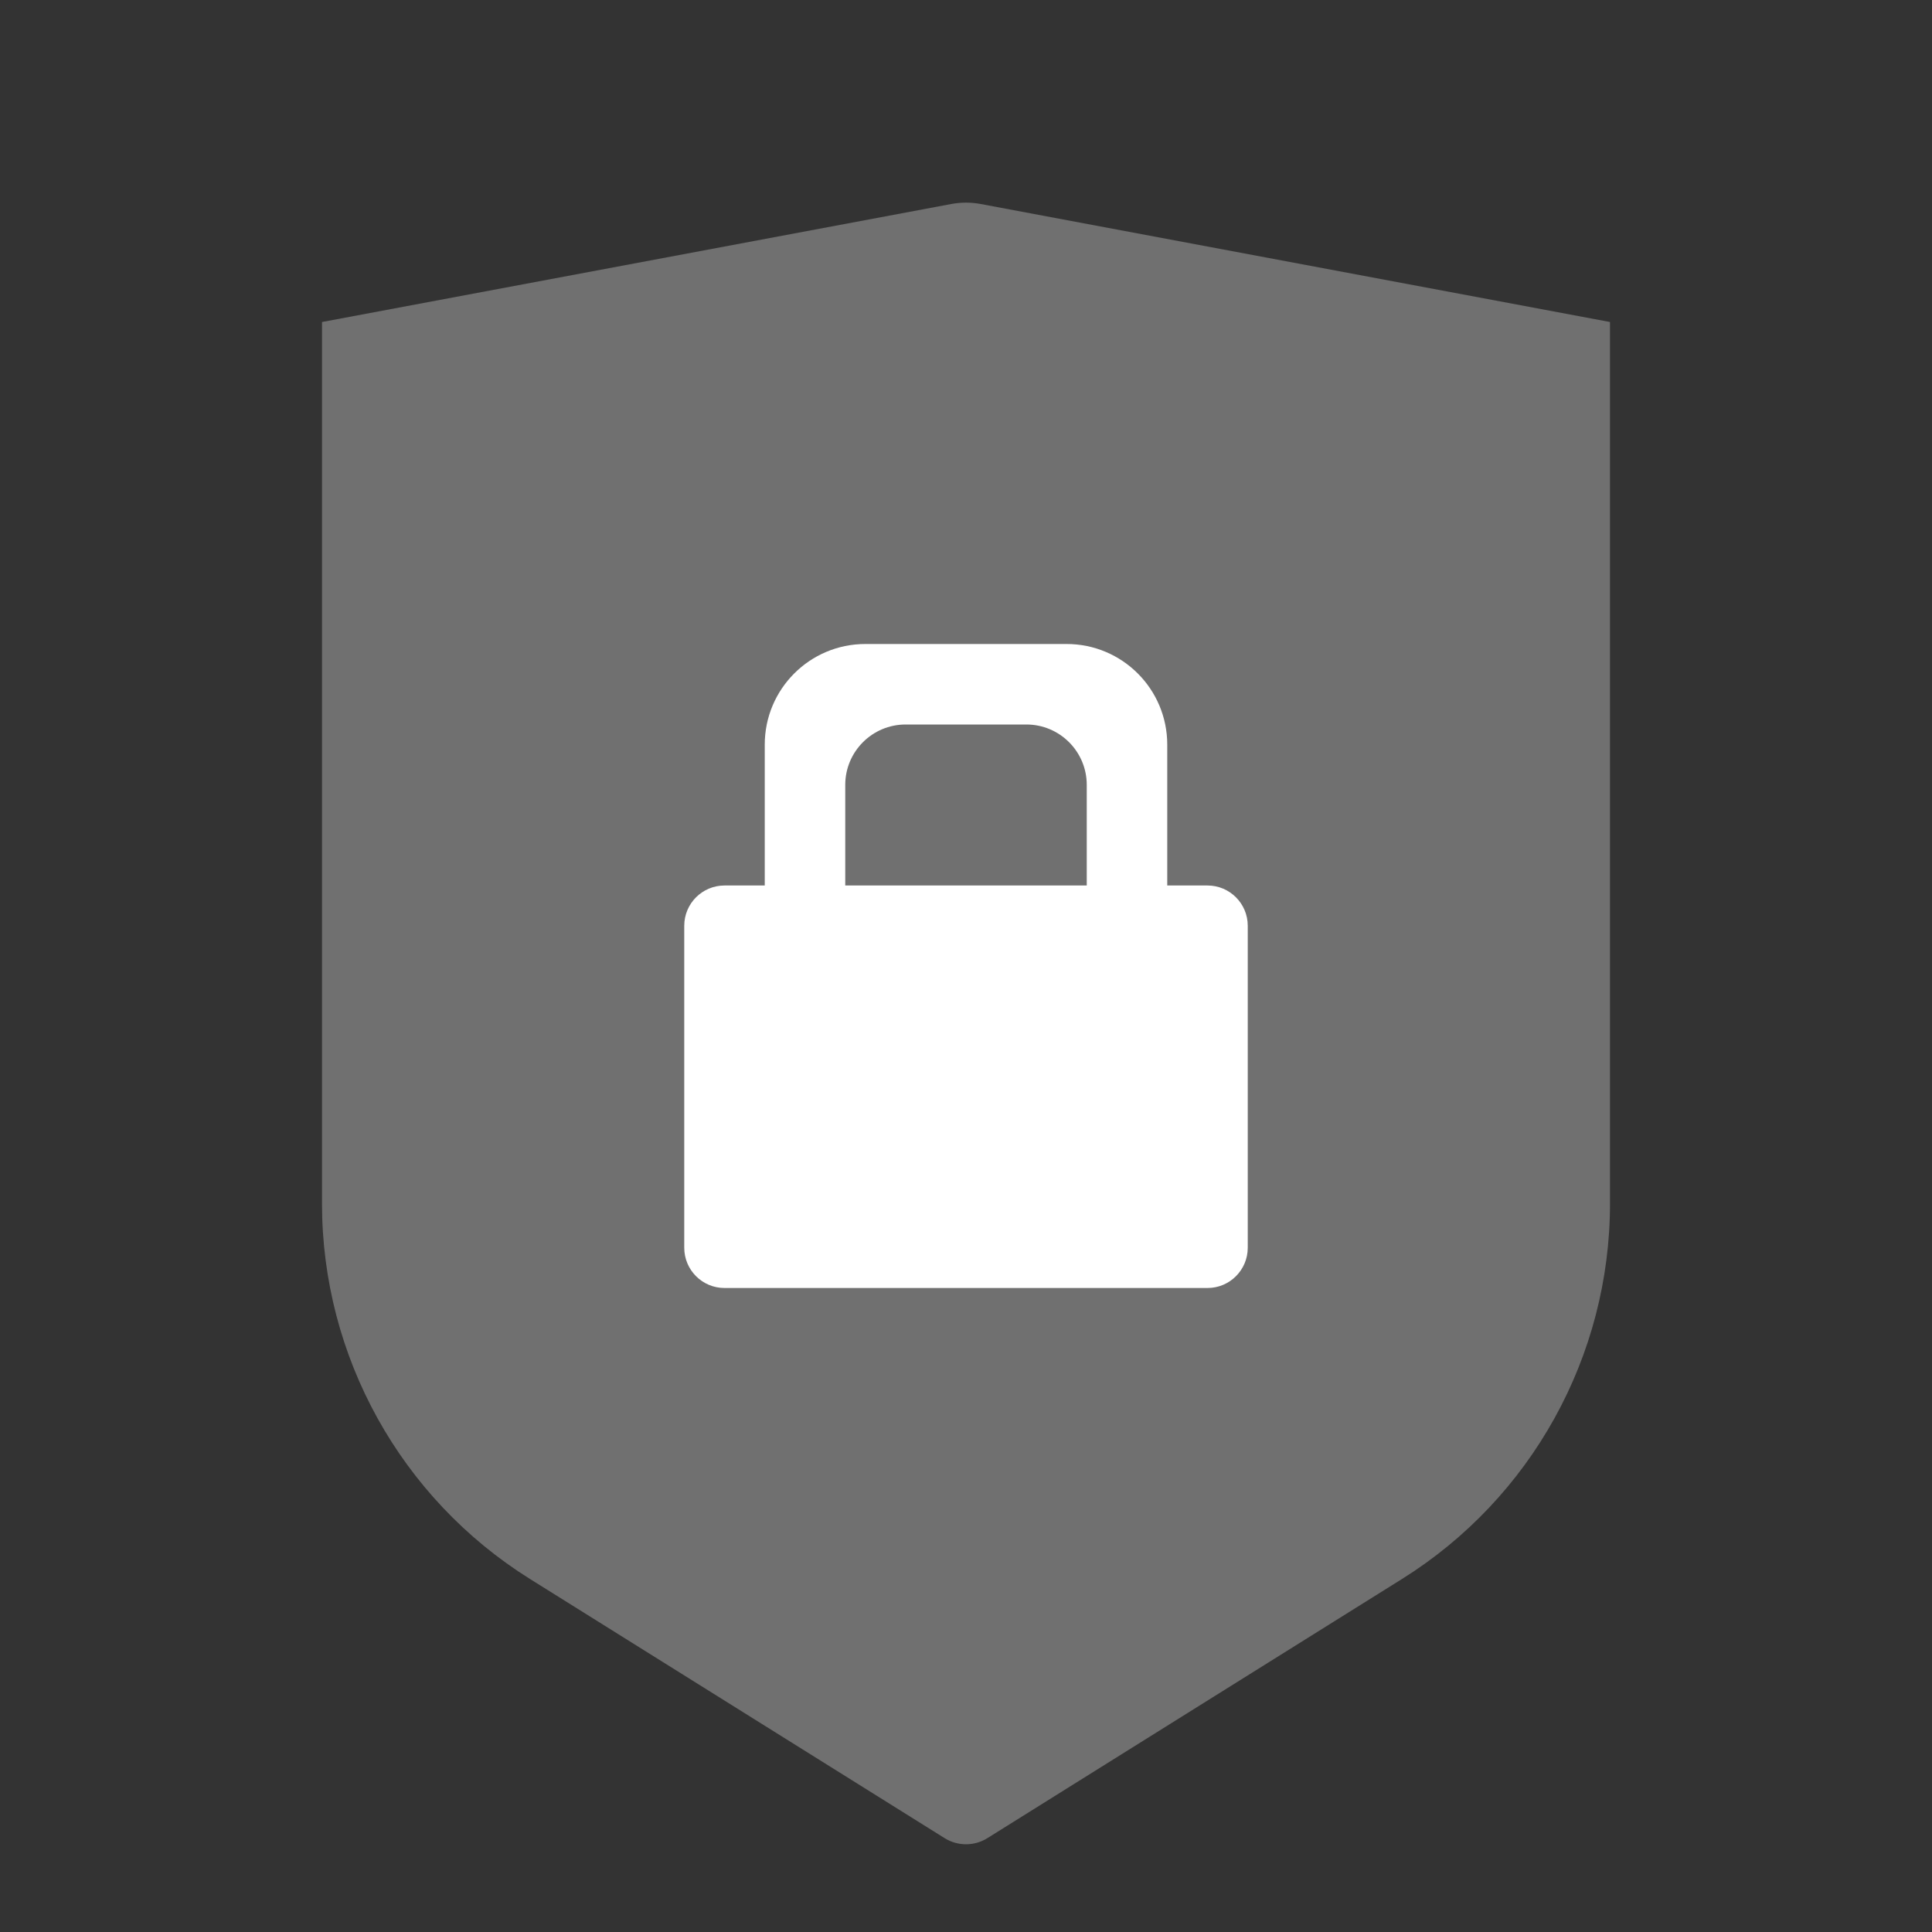
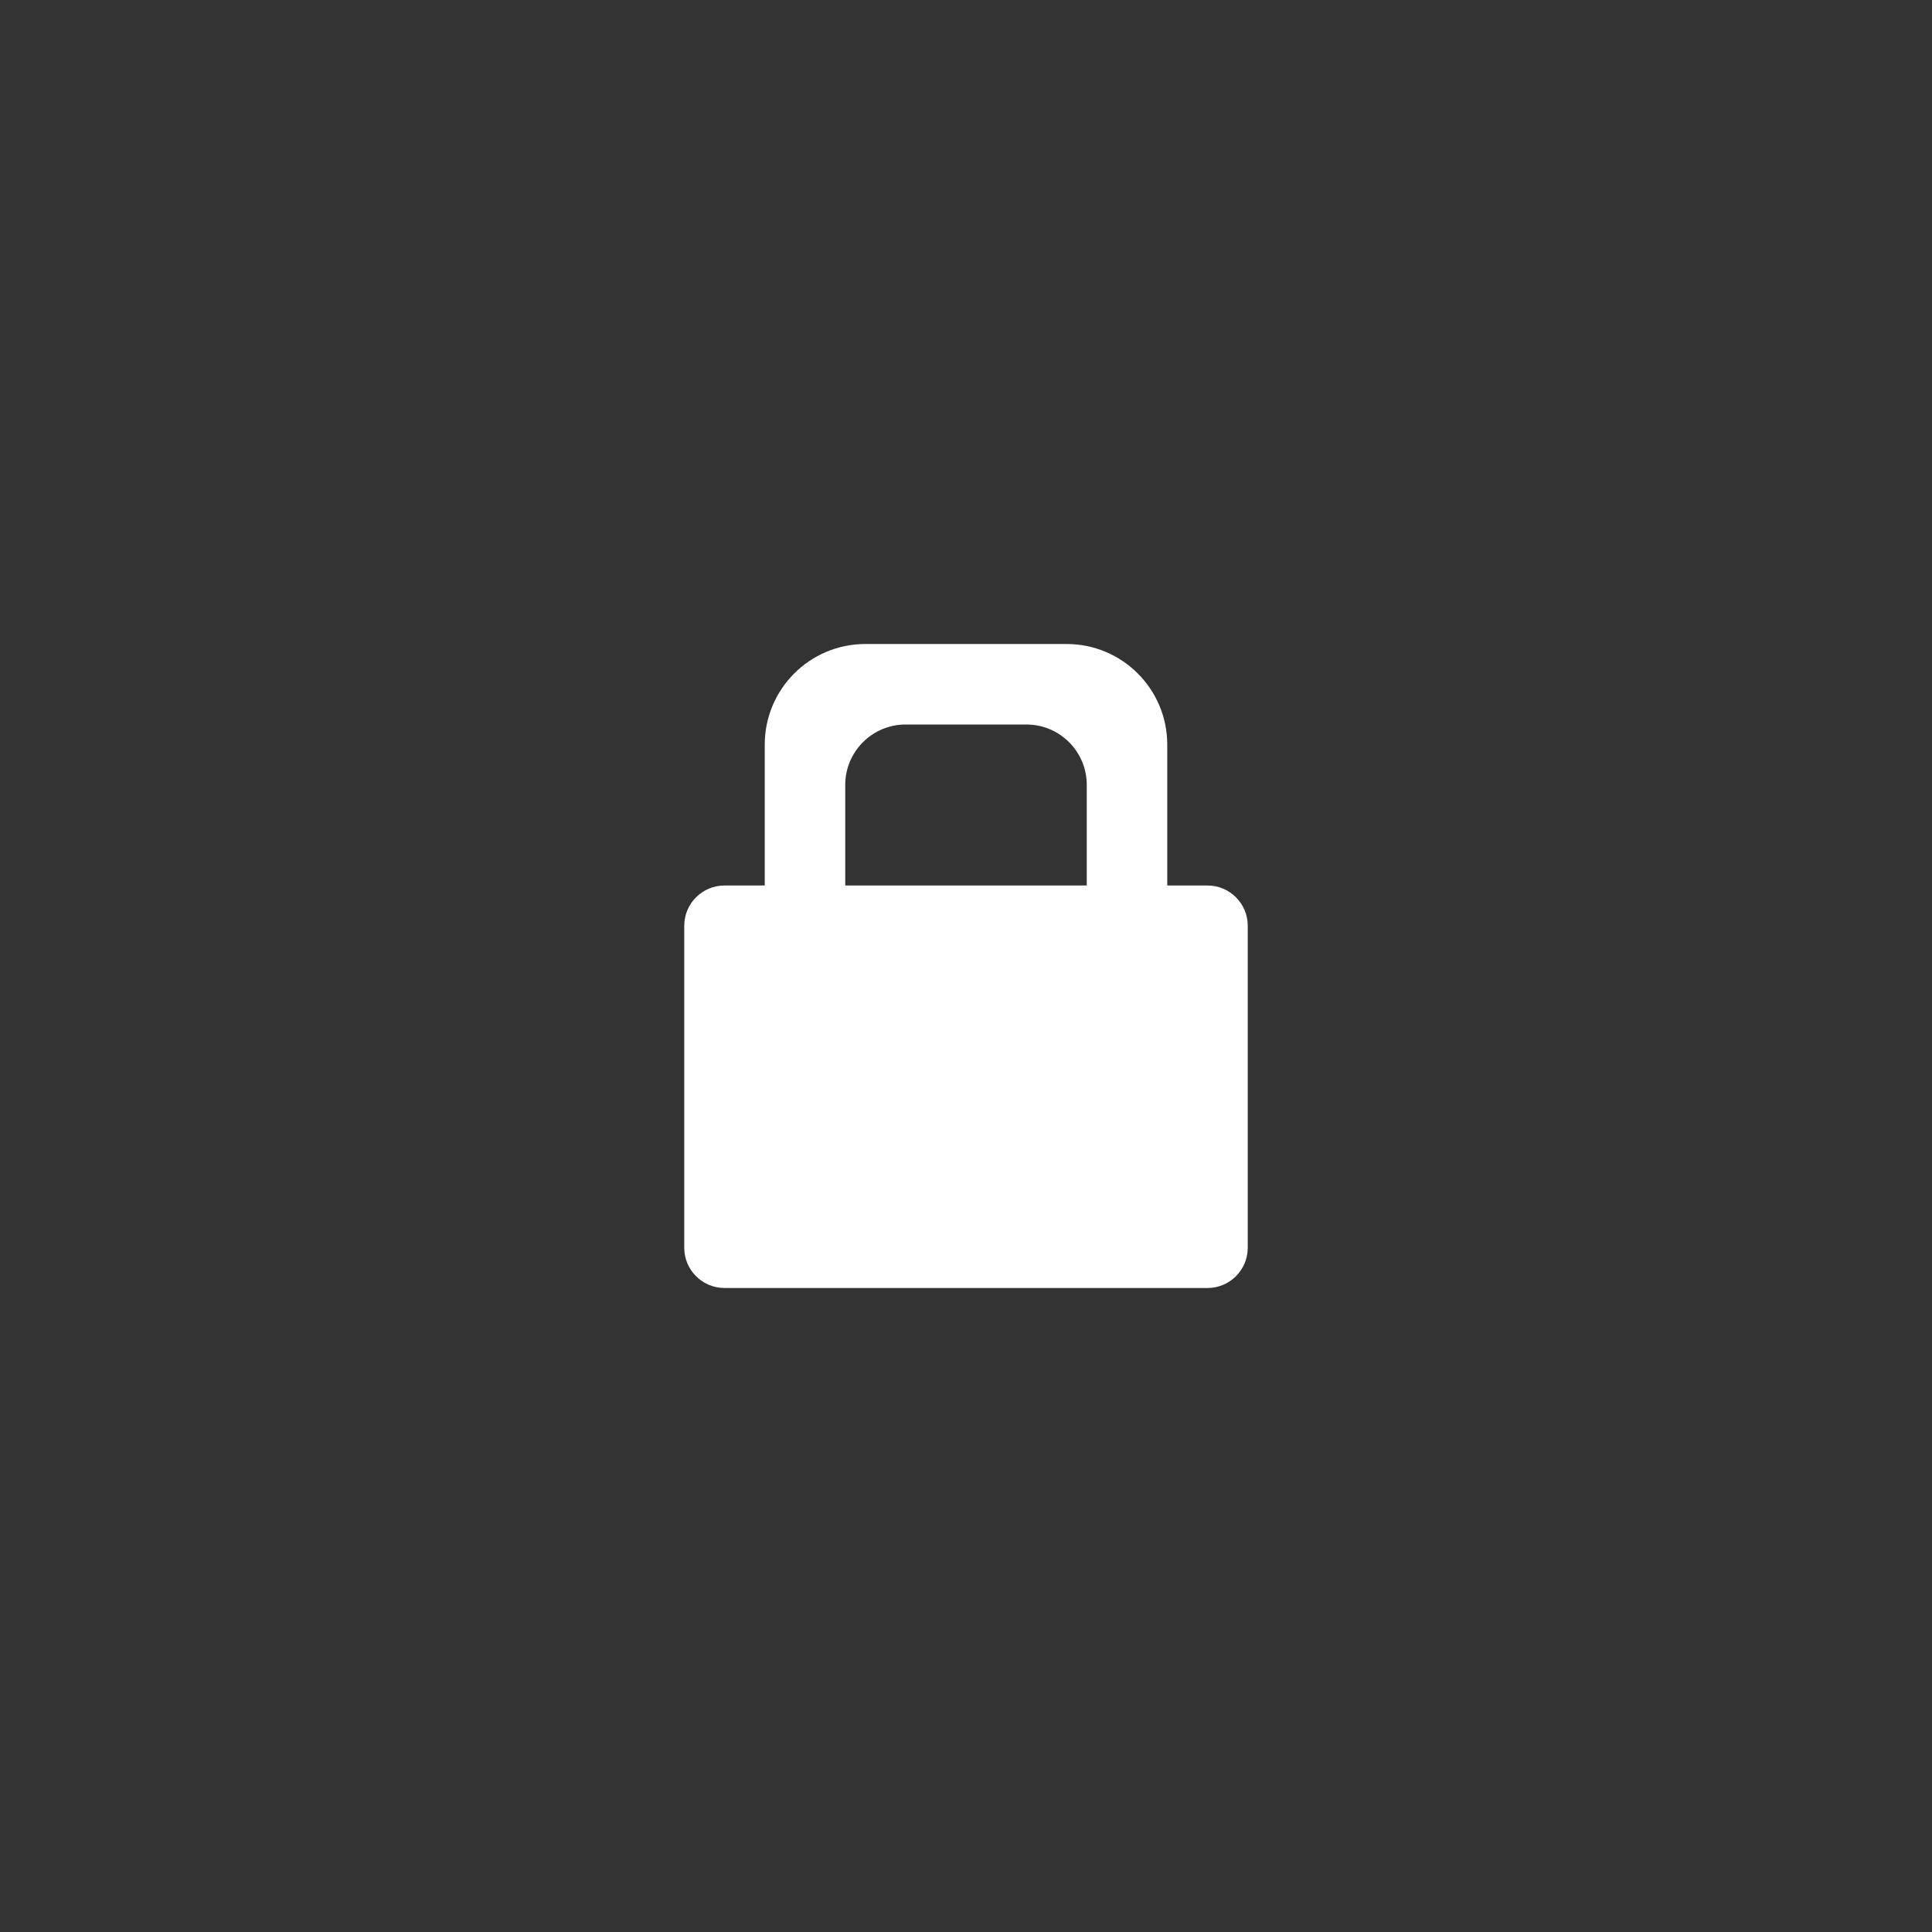
<svg xmlns="http://www.w3.org/2000/svg" width="48" height="48" viewBox="0 0 48 48" fill="none">
  <rect x="0" y="0" width="48" height="48" fill="#333333" stroke="none" />
-   <path opacity="0.3" fill-rule="evenodd" clip-rule="evenodd" d="M8 8L23.631 5.069C23.875 5.023 24.125 5.023 24.369 5.069L40 8V29.903C40 33.696 38.046 37.221 34.83 39.231L24.53 45.669C24.206 45.871 23.794 45.871 23.47 45.669L13.17 39.231C9.954 37.221 8 33.696 8 29.903L8 8Z" fill="white" />
  <path fill-rule="evenodd" clip-rule="evenodd" d="M19 18.5C19 17.119 20.119 16 21.5 16H26.5C27.881 16 29 17.119 29 18.5V22H30C30.552 22 31 22.448 31 23V31C31 31.552 30.552 32 30 32H18C17.448 32 17 31.552 17 31V23C17 22.448 17.448 22 18 22H19V18.5ZM22.5 18C21.672 18 21 18.672 21 19.5V22H27V19.5C27 18.672 26.328 18 25.5 18H22.5Z" fill="white" />
</svg>